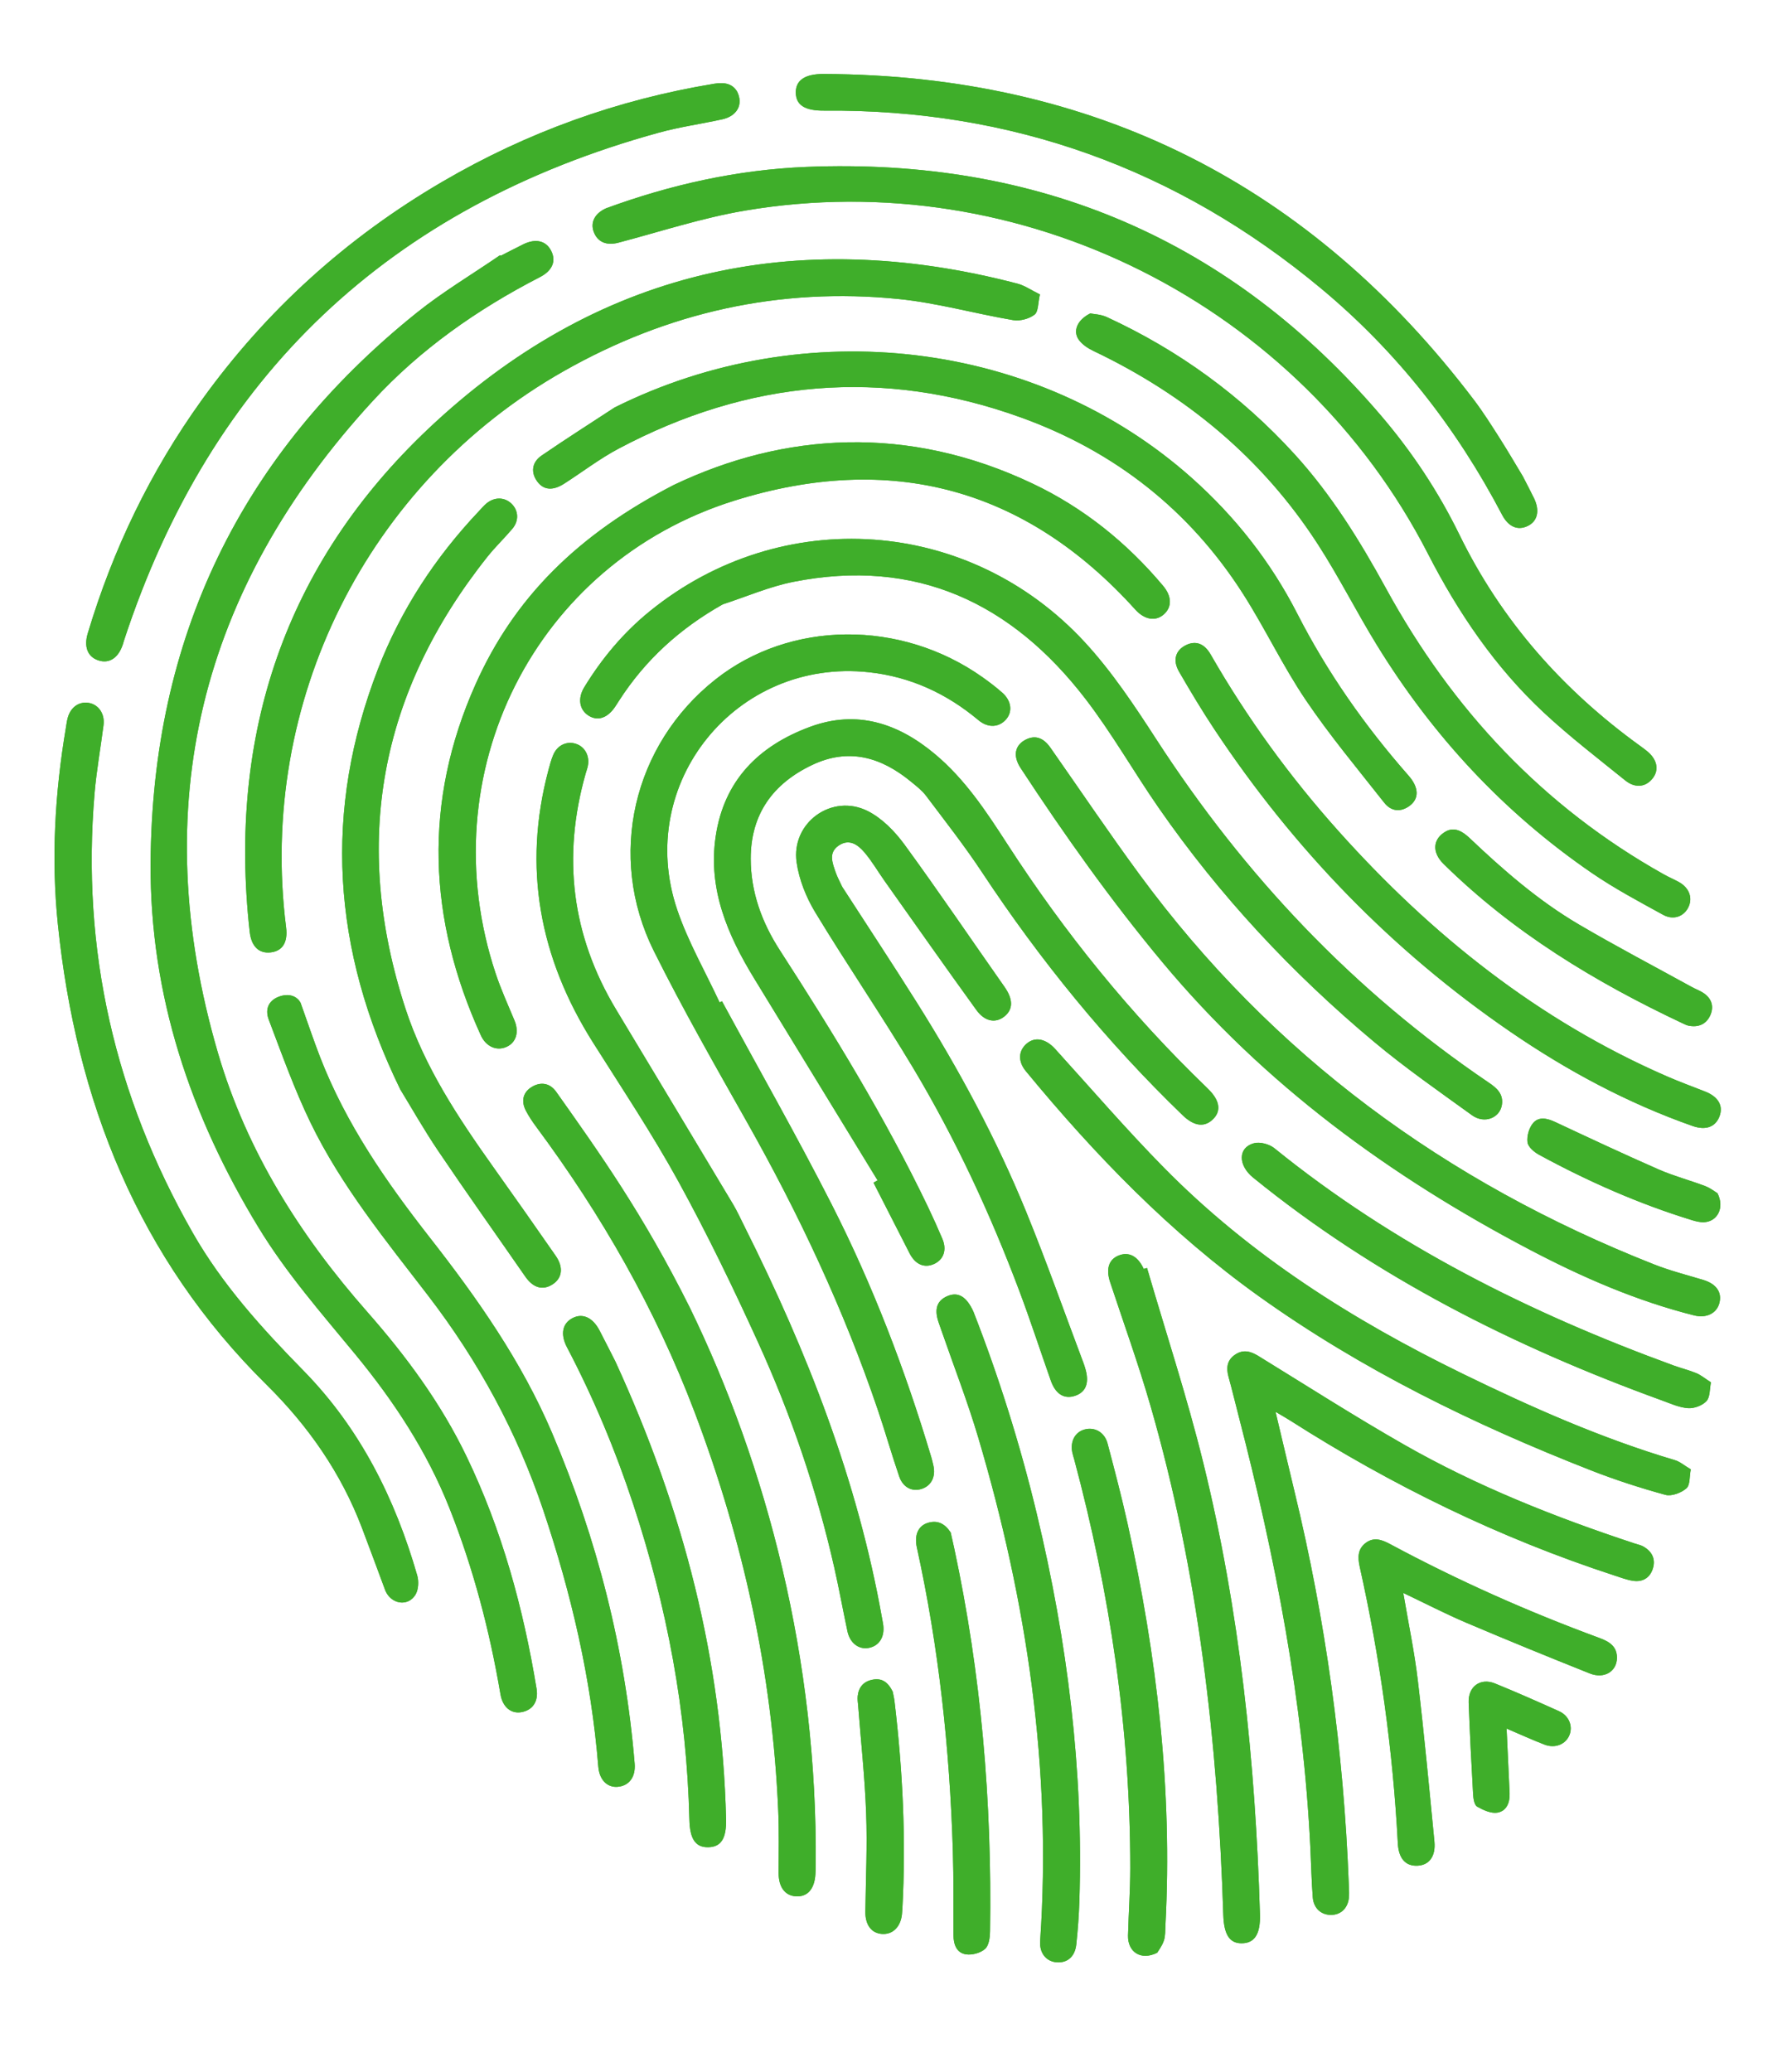
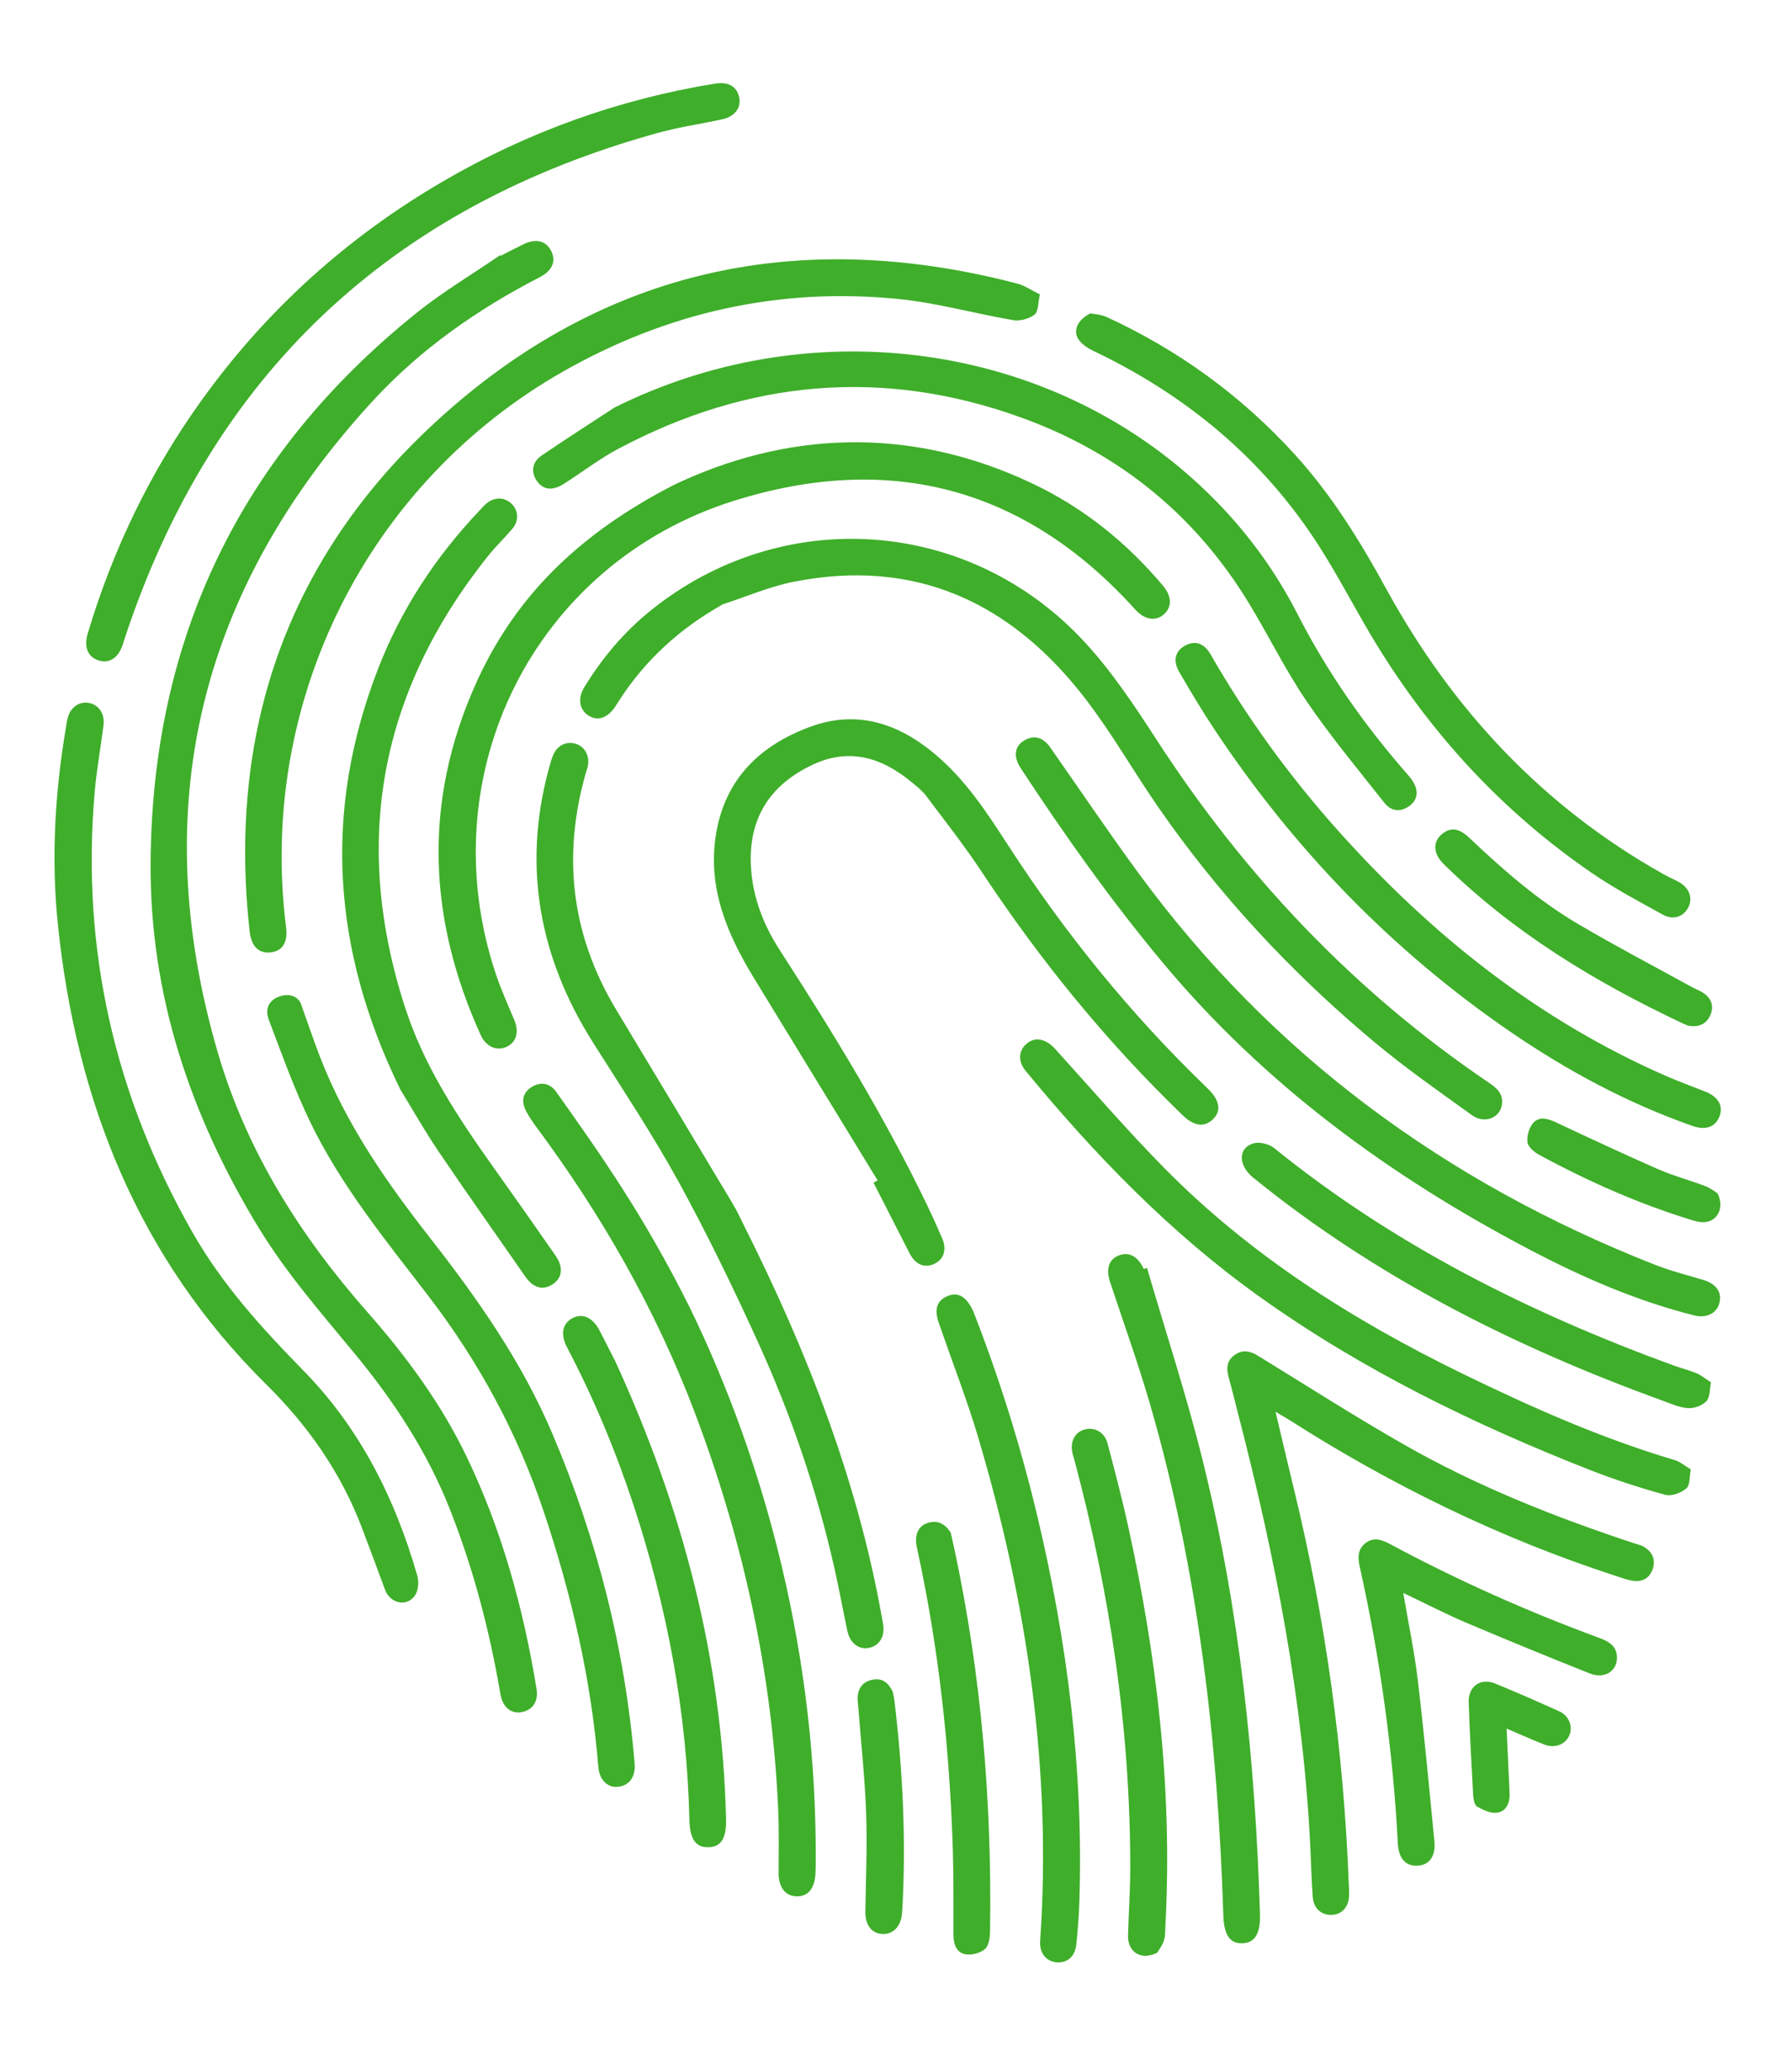
<svg xmlns="http://www.w3.org/2000/svg" version="1.1" id="Layer_1" x="0px" y="0px" width="86.5px" height="100px" viewBox="0 0 86.5 100" enable-background="new 0 0 86.5 100" xml:space="preserve">
  <g>
    <g>
-       <path fill="#3FAE2A" d="M24.169,12.345c-0.01-0.01-0.02-0.02-0.029-0.03c-1.354,0.929-2.774,1.771-4.049,2.798    c-8.475,6.812-12.758,15.694-12.82,26.554c-0.037,6.354,1.918,12.162,5.204,17.562c1.344,2.211,3.037,4.139,4.669,6.121    c1.864,2.264,3.464,4.688,4.554,7.436c1.152,2.906,1.938,5.904,2.461,8.98c0.106,0.621,0.512,0.951,1.015,0.861    c0.537-0.096,0.828-0.516,0.727-1.127c-0.639-3.889-1.67-7.666-3.387-11.227c-1.233-2.559-2.911-4.832-4.781-6.957    c-3.25-3.688-5.831-7.779-7.214-12.509c-3.473-11.88-0.873-22.379,7.476-31.458c2.294-2.494,5.052-4.425,8.069-5.977    c0.605-0.312,0.792-0.777,0.54-1.27c-0.25-0.489-0.747-0.605-1.349-0.31C24.889,11.972,24.53,12.162,24.169,12.345z     M29.258,10.052c-0.562,0.25-0.771,0.694-0.593,1.151c0.194,0.496,0.631,0.654,1.188,0.507c2.033-0.535,4.047-1.199,6.113-1.548    c13.33-2.253,26.786,4.534,32.958,16.554c1.468,2.858,3.252,5.493,5.612,7.688c1.243,1.156,2.595,2.193,3.917,3.261    c0.487,0.393,1.003,0.317,1.33-0.112c0.312-0.41,0.203-0.916-0.287-1.308C79.391,36.16,79.283,36.08,79.173,36    c-3.733-2.696-6.696-6.04-8.729-10.2c-1.004-2.055-2.266-3.964-3.75-5.706c-7.287-8.55-16.59-12.491-27.774-12.038    C35.575,8.191,32.337,8.922,29.258,10.052z M50.197,14.209c-0.418-0.204-0.732-0.428-1.082-0.52    c-10.753-2.812-20.38-0.623-28.455,7.019c-6.909,6.539-9.662,14.777-8.608,24.254c0.08,0.718,0.449,1.064,1.013,1    c0.575-0.066,0.836-0.488,0.745-1.206c-1.377-10.851,3.9-21.456,13.404-26.846c5.017-2.845,10.423-4.058,16.169-3.479    c1.854,0.187,3.675,0.704,5.521,1.018c0.33,0.056,0.772-0.061,1.034-0.265C50.127,15.037,50.102,14.615,50.197,14.209z     M34.89,29.164c1.136-0.368,2.249-0.855,3.413-1.086c5.907-1.169,10.533,1.016,14.098,5.658c1.28,1.666,2.324,3.512,3.523,5.241    c2.945,4.247,6.445,7.996,10.406,11.305c1.508,1.261,3.129,2.386,4.726,3.541c0.598,0.43,1.351,0.131,1.442-0.516    c0.074-0.52-0.255-0.805-0.645-1.066c-6.508-4.405-11.785-9.992-16.049-16.577c-1.046-1.615-2.129-3.245-3.426-4.654    c-5.582-6.064-14.646-6.679-21.011-1.514c-1.272,1.032-2.311,2.272-3.164,3.668c-0.33,0.539-0.239,1.092,0.207,1.372    c0.451,0.283,0.933,0.112,1.304-0.462c0.053-0.081,0.104-0.162,0.157-0.244C31.141,31.849,32.824,30.325,34.89,29.164z     M34.85,48.32c-0.038,0.02-0.076,0.038-0.114,0.057c-0.691-1.488-1.524-2.928-2.047-4.473c-2.07-6.105,2.85-12.157,9.255-11.462    c2.001,0.217,3.748,1.025,5.285,2.312c0.467,0.391,0.998,0.356,1.342-0.046c0.314-0.37,0.248-0.894-0.194-1.282    c-0.304-0.268-0.628-0.515-0.959-0.749c-3.946-2.789-9.277-2.74-12.882,0.113c-3.975,3.146-5.251,8.53-2.975,13.103    c1.395,2.802,2.952,5.524,4.491,8.25c2.515,4.455,4.682,9.064,6.326,13.912c0.359,1.061,0.664,2.141,1.028,3.199    c0.186,0.537,0.627,0.748,1.088,0.598s0.682-0.588,0.562-1.119c-0.029-0.131-0.06-0.264-0.098-0.393    c-1.258-4.211-2.825-8.309-4.817-12.225C38.457,54.809,36.619,51.582,34.85,48.32z M32.52,23.406    c-4.651,2.396-7.702,5.453-9.561,9.609c-2.537,5.671-2.308,11.336,0.251,16.949c0.248,0.543,0.755,0.767,1.23,0.561    c0.478-0.208,0.626-0.72,0.392-1.281c-0.312-0.749-0.649-1.49-0.905-2.258c-3.21-9.639,1.864-19.808,11.527-22.827    c7.507-2.347,14.025-0.638,19.349,5.26c0.438,0.485,0.971,0.581,1.367,0.237c0.407-0.354,0.4-0.875-0.029-1.386    c-1.752-2.085-3.834-3.763-6.295-4.931C43.811,20.473,37.832,20.87,32.52,23.406z M42.361,56.963    c-0.065,0.037-0.131,0.076-0.196,0.113c0.58,1.137,1.158,2.273,1.741,3.408c0.275,0.539,0.714,0.727,1.179,0.516    c0.468-0.211,0.631-0.682,0.401-1.221c-0.221-0.516-0.449-1.027-0.691-1.533c-2.067-4.314-4.564-8.382-7.157-12.396    c-0.864-1.339-1.402-2.806-1.4-4.418c0.002-2.14,1.068-3.615,2.969-4.517c1.779-0.844,3.345-0.365,4.78,0.818    c0.254,0.209,0.523,0.416,0.717,0.674c0.916,1.218,1.859,2.419,2.699,3.689c2.812,4.255,6.014,8.184,9.686,11.727    c0.57,0.551,1.092,0.6,1.51,0.141c0.355-0.391,0.258-0.885-0.281-1.41c-0.027-0.027-0.055-0.055-0.082-0.082    c-3.662-3.528-6.84-7.452-9.6-11.719c-1.019-1.576-2.047-3.143-3.508-4.363c-1.781-1.488-3.765-2.147-6.03-1.311    c-2.48,0.916-4.155,2.591-4.553,5.299c-0.373,2.538,0.578,4.743,1.862,6.845C38.392,50.469,40.376,53.717,42.361,56.963z     M29.669,19.664c-1.178,0.771-2.367,1.527-3.527,2.323c-0.482,0.33-0.524,0.829-0.201,1.261c0.302,0.403,0.743,0.444,1.285,0.098    c0.878-0.562,1.712-1.205,2.63-1.692c6.254-3.319,12.749-3.921,19.435-1.503c4.518,1.633,8.14,4.469,10.73,8.539    c1.057,1.66,1.904,3.457,3.004,5.086c1.164,1.723,2.505,3.327,3.793,4.964c0.348,0.44,0.815,0.455,1.23,0.144    c0.461-0.348,0.444-0.882-0.061-1.456c-2.103-2.39-3.915-4.972-5.368-7.812c-1.278-2.5-2.993-4.679-5.093-6.55    C50.055,16.412,38.876,15.076,29.669,19.664z M61.57,68.133c0.343,0.203,0.525,0.307,0.701,0.418    c4.913,3.135,10.111,5.674,15.656,7.482c0.295,0.096,0.588,0.209,0.891,0.256c0.487,0.076,0.84-0.154,0.975-0.623    c0.127-0.445-0.066-0.797-0.457-1.025c-0.131-0.076-0.289-0.105-0.436-0.154c-3.846-1.27-7.604-2.758-11.125-4.768    c-2.381-1.359-4.694-2.84-7.031-4.277c-0.381-0.234-0.74-0.33-1.129-0.064c-0.396,0.271-0.431,0.646-0.311,1.08    c0.175,0.631,0.327,1.27,0.492,1.906c1.771,6.838,3.115,13.748,3.455,20.822c0.037,0.791,0.056,1.584,0.115,2.373    c0.042,0.547,0.416,0.867,0.914,0.854c0.486-0.016,0.816-0.373,0.838-0.922c0.007-0.193-0.006-0.387-0.014-0.58    c-0.244-6.408-1.115-12.73-2.627-18.963C62.186,70.734,61.9,69.521,61.57,68.133z M18.601,76.762    c0.281,0.664,1.098,0.789,1.455,0.195c0.146-0.242,0.165-0.645,0.083-0.928c-1.069-3.711-2.757-7.092-5.488-9.879    c-2.006-2.045-3.918-4.148-5.353-6.664c-3.759-6.594-5.38-13.651-4.732-21.215c0.094-1.097,0.292-2.184,0.431-3.276    c0.071-0.554-0.247-1.004-0.73-1.075c-0.474-0.07-0.875,0.227-1.006,0.754c-0.038,0.149-0.056,0.304-0.082,0.457    c-0.529,3.141-0.713,6.304-0.386,9.473c0.879,8.526,3.877,16.104,10.077,22.227c2.004,1.979,3.589,4.246,4.597,6.893    C17.852,74.732,18.223,75.748,18.601,76.762z M35.962,59.242c-0.193-0.379-0.365-0.771-0.583-1.135    c-1.875-3.133-3.759-6.262-5.642-9.391c-2.153-3.58-2.604-7.379-1.469-11.382c0.037-0.13,0.086-0.258,0.111-0.39    c0.089-0.483-0.165-0.924-0.598-1.054c-0.44-0.133-0.883,0.081-1.078,0.545c-0.097,0.23-0.162,0.476-0.227,0.718    c-1.257,4.706-0.434,9.068,2.145,13.153c1.403,2.222,2.865,4.416,4.128,6.714c1.394,2.539,2.657,5.154,3.857,7.789    c1.587,3.488,2.822,7.109,3.668,10.854c0.23,1.018,0.416,2.045,0.633,3.064c0.121,0.566,0.543,0.887,1.021,0.801    c0.499-0.09,0.776-0.512,0.708-1.086c-0.014-0.115-0.039-0.229-0.059-0.344C41.4,71.453,38.969,65.246,35.962,59.242z     M49.514,35.694c-0.529,0.269-0.633,0.785-0.248,1.373c2.119,3.232,4.354,6.381,6.83,9.354    c4.928,5.915,11.006,10.356,17.777,13.905c2.522,1.322,5.128,2.457,7.902,3.154c0.594,0.15,1.086-0.104,1.215-0.582    c0.146-0.533-0.147-0.943-0.785-1.133c-0.795-0.238-1.605-0.445-2.377-0.75c-10.03-3.957-18.42-10.093-24.832-18.822    c-1.475-2.008-2.867-4.075-4.297-6.116C50.361,35.597,49.965,35.466,49.514,35.694z M40.651,42.794    c-0.103-0.226-0.236-0.464-0.322-0.719c-0.148-0.439-0.346-0.92,0.147-1.264c0.518-0.359,0.94-0.043,1.26,0.334    c0.36,0.424,0.642,0.914,0.965,1.37c1.473,2.079,2.938,4.164,4.431,6.229c0.408,0.563,0.925,0.644,1.342,0.317    c0.445-0.35,0.43-0.842,0.013-1.436c-1.61-2.289-3.179-4.609-4.829-6.869c-0.464-0.634-1.076-1.262-1.763-1.61    c-1.73-0.879-3.718,0.555-3.441,2.475c0.12,0.833,0.462,1.688,0.902,2.412c1.532,2.528,3.204,4.97,4.722,7.505    c2.049,3.426,3.727,7.039,5.131,10.775c0.536,1.428,1.008,2.879,1.516,4.318c0.229,0.65,0.65,0.906,1.172,0.729    c0.505-0.172,0.682-0.592,0.514-1.23c-0.029-0.111-0.064-0.223-0.104-0.332c-0.919-2.439-1.786-4.9-2.771-7.314    c-1.437-3.516-3.237-6.852-5.257-10.067C43.096,46.537,41.871,44.682,40.651,42.794z M35.581,4.42    c-0.229-0.386-0.617-0.459-1.107-0.378c-4.665,0.767-9.031,2.34-13.116,4.726c-4.622,2.7-8.503,6.204-11.625,10.546    c-2.471,3.437-4.282,7.2-5.497,11.252c-0.196,0.652-0.003,1.129,0.501,1.3c0.533,0.181,0.98-0.11,1.196-0.78    c0.018-0.055,0.031-0.111,0.049-0.166C10.182,18.103,18.83,9.969,31.805,6.401c1.002-0.275,2.041-0.42,3.058-0.643    C35.575,5.602,35.893,5.043,35.581,4.42z M73.51,22.992c-0.363-0.602-0.732-1.237-1.127-1.855    c-0.395-0.619-0.787-1.242-1.229-1.826C63.27,8.913,52.822,3.621,39.751,3.57c-0.908-0.003-1.351,0.314-1.338,0.91    c0.012,0.602,0.455,0.867,1.371,0.859c9.044-0.078,17.04,2.805,23.981,8.58c3.654,3.038,6.535,6.716,8.74,10.924    c0.303,0.576,0.744,0.769,1.22,0.549c0.487-0.224,0.615-0.736,0.325-1.338C73.883,23.707,73.7,23.365,73.51,22.992z     M19.321,52.574c0.521,0.85,1.14,1.945,1.842,2.984c1.373,2.033,2.795,4.033,4.193,6.049c0.381,0.549,0.848,0.686,1.328,0.369    c0.458-0.303,0.524-0.818,0.138-1.373c-0.992-1.428-1.992-2.85-3-4.266c-1.707-2.4-3.334-4.848-4.255-7.678    c-2.597-7.977-1.251-15.244,3.969-21.8c0.372-0.467,0.809-0.883,1.195-1.339c0.327-0.388,0.298-0.879-0.034-1.205    c-0.334-0.328-0.822-0.342-1.209-0.023c-0.133,0.109-0.245,0.246-0.365,0.372c-2.111,2.229-3.768,4.758-4.876,7.62    C15.607,39.105,16.007,45.791,19.321,52.574z M33.291,63.092c-2.252-4.508-4.354-7.449-6.443-10.4    c-0.299-0.422-0.741-0.498-1.171-0.24c-0.421,0.25-0.54,0.674-0.291,1.152c0.142,0.273,0.316,0.531,0.5,0.779    c3.151,4.246,5.752,8.785,7.635,13.744c2.359,6.213,3.759,12.613,4.045,19.252c0.043,1.002,0.021,2.01,0.019,3.014    c-0.001,0.668,0.299,1.088,0.826,1.123c0.562,0.037,0.906-0.348,0.949-1.064c0.008-0.135,0.014-0.271,0.015-0.406    C39.468,80.086,37.01,70.732,33.291,63.092z M14.509,48.396c-0.141-0.271-0.479-0.469-0.964-0.324    c-0.526,0.157-0.785,0.573-0.57,1.14c0.637,1.677,1.241,3.375,2.023,4.984c1.479,3.041,3.613,5.658,5.662,8.322    c2.424,3.154,4.3,6.598,5.566,10.369c1.352,4.025,2.312,8.133,2.655,12.375c0.051,0.635,0.436,1.012,0.933,0.969    c0.546-0.045,0.875-0.465,0.821-1.119c-0.459-5.533-1.812-10.848-3.983-15.951c-1.472-3.461-3.613-6.508-5.918-9.453    c-2.102-2.686-4.037-5.479-5.281-8.688C15.138,50.209,14.863,49.385,14.509,48.396z M52.625,15.126    c-0.639,0.322-0.841,0.854-0.558,1.262c0.164,0.236,0.446,0.421,0.712,0.548c4.463,2.127,8.145,5.169,10.836,9.333    c1.016,1.572,1.859,3.255,2.84,4.85c2.695,4.386,6.127,8.093,10.377,11.008c1.096,0.751,2.278,1.381,3.445,2.021    c0.51,0.279,1.015,0.078,1.229-0.381c0.211-0.451,0.021-0.937-0.48-1.207c-0.238-0.129-0.487-0.236-0.723-0.368    c-5.828-3.266-10.204-7.956-13.39-13.775c-1.268-2.315-2.64-4.539-4.423-6.495c-2.572-2.822-5.599-5.022-9.062-6.618    C53.136,15.168,52.787,15.16,52.625,15.126z M81.614,70.91c-0.312-0.184-0.521-0.371-0.765-0.443    c-3.552-1.055-6.923-2.549-10.246-4.17c-5.314-2.59-10.262-5.719-14.43-9.955c-1.812-1.842-3.502-3.805-5.24-5.719    c-0.443-0.488-0.961-0.604-1.365-0.266c-0.412,0.343-0.441,0.862-0.052,1.334c3.341,4.053,6.976,7.809,11.261,10.873    c4.951,3.539,10.381,6.188,16.031,8.4c1.168,0.457,2.368,0.844,3.578,1.176c0.298,0.082,0.765-0.094,1.016-0.312    C81.588,71.668,81.547,71.248,81.614,70.91z M57.233,31.141c-0.493,0.25-0.638,0.724-0.317,1.278    c0.542,0.936,1.099,1.866,1.696,2.768c3.833,5.781,8.572,10.687,14.3,14.611c2.736,1.875,5.646,3.436,8.787,4.542    c0.648,0.227,1.114,0.043,1.305-0.473c0.188-0.512-0.07-0.945-0.703-1.191c-0.613-0.24-1.23-0.467-1.833-0.729    c-6.21-2.703-11.367-6.823-15.854-11.833c-2.354-2.628-4.418-5.468-6.175-8.528C58.131,31.049,57.709,30.901,57.233,31.141z     M55.367,61.191c-0.055,0.016-0.107,0.031-0.16,0.047c-0.284-0.621-0.724-0.85-1.225-0.641c-0.469,0.197-0.603,0.654-0.396,1.279    c0.654,1.979,1.364,3.943,1.942,5.945c2.32,8.027,3.255,16.262,3.521,24.588c0.03,0.943,0.296,1.373,0.879,1.373    c0.627,0.002,0.919-0.439,0.89-1.398c-0.221-7.354-0.976-14.645-2.738-21.797C57.302,67.424,56.279,64.322,55.367,61.191z     M46.984,63.293c-0.34-0.738-0.74-0.949-1.232-0.752c-0.514,0.209-0.662,0.611-0.456,1.244c0.048,0.146,0.103,0.291,0.153,0.438    c0.594,1.715,1.254,3.41,1.77,5.148c2.354,7.932,3.559,16.01,2.989,24.303c-0.04,0.578,0.29,0.984,0.789,1.025    c0.519,0.043,0.893-0.27,0.956-0.863c0.074-0.691,0.125-1.385,0.148-2.08c0.203-6.316-0.576-12.523-2.045-18.658    C49.246,69.713,48.199,66.4,46.984,63.293z M67.736,76.875c1.094,0.52,2.054,1.018,3.046,1.439c1.975,0.84,3.961,1.65,5.954,2.445    c0.695,0.277,1.299-0.09,1.314-0.736c0.012-0.564-0.366-0.797-0.835-0.971c-3.47-1.277-6.842-2.777-10.101-4.527    c-0.395-0.213-0.787-0.367-1.189-0.066c-0.396,0.297-0.391,0.705-0.291,1.154c0.981,4.4,1.602,8.852,1.84,13.355    c0.039,0.727,0.379,1.098,0.947,1.07c0.561-0.025,0.887-0.449,0.818-1.162c-0.252-2.594-0.494-5.188-0.801-7.775    C68.277,79.729,67.99,78.371,67.736,76.875z M29.707,65.711c-0.17-0.334-0.464-0.922-0.769-1.504    c-0.329-0.629-0.82-0.848-1.305-0.594c-0.486,0.254-0.596,0.773-0.265,1.406c1.278,2.434,2.335,4.961,3.196,7.57    c1.631,4.945,2.589,10.01,2.712,15.223c0.021,0.93,0.292,1.346,0.91,1.334c0.615-0.01,0.885-0.416,0.861-1.365    C34.857,80.141,33.005,72.895,29.707,65.711z M55.857,94.24c0.061-0.104,0.236-0.328,0.322-0.584    c0.078-0.23,0.064-0.496,0.077-0.746c0.345-6.547-0.411-12.992-1.826-19.373c-0.288-1.299-0.628-2.588-0.968-3.875    c-0.143-0.541-0.621-0.809-1.107-0.676c-0.46,0.125-0.701,0.566-0.597,1.098c0.022,0.113,0.062,0.225,0.092,0.336    c1.733,6.465,2.711,13.035,2.708,19.738c-0.001,1.08-0.079,2.16-0.108,3.242C54.428,94.184,55.051,94.639,55.857,94.24z     M82.588,66.711c-0.294-0.188-0.486-0.352-0.709-0.443c-0.356-0.148-0.735-0.238-1.099-0.371    c-6.944-2.535-13.487-5.805-19.267-10.484c-0.244-0.197-0.696-0.32-0.987-0.24c-0.772,0.209-0.776,1.061-0.033,1.662    c5.908,4.797,12.599,8.16,19.713,10.744c0.417,0.15,0.841,0.348,1.272,0.379c0.296,0.023,0.695-0.125,0.893-0.34    C82.551,67.424,82.521,67.035,82.588,66.711z M45.89,73.959c-0.28-0.43-0.636-0.611-1.108-0.465    c-0.462,0.143-0.657,0.588-0.524,1.189c1.062,4.826,1.585,9.717,1.737,14.65c0.041,1.352,0.021,2.705,0.029,4.057    c0.003,0.445,0.148,0.859,0.611,0.926c0.297,0.043,0.704-0.07,0.92-0.268c0.186-0.172,0.23-0.559,0.234-0.854    c0.097-6.221-0.423-12.387-1.729-18.477C46.003,74.455,45.941,74.191,45.89,73.959z M69.832,40.103    c-0.688,0.359-0.719,1.03-0.154,1.586c3.359,3.31,7.324,5.711,11.561,7.705c0.087,0.041,0.176,0.087,0.27,0.105    c0.475,0.093,0.857-0.068,1.051-0.51c0.184-0.42,0.061-0.801-0.326-1.062c-0.174-0.118-0.379-0.189-0.565-0.292    c-1.827-1.005-3.675-1.974-5.472-3.03c-1.938-1.141-3.631-2.615-5.258-4.16C70.585,40.111,70.227,39.918,69.832,40.103z     M43.09,81.637c-0.232-0.469-0.531-0.664-0.977-0.574c-0.436,0.086-0.667,0.365-0.712,0.795c-0.016,0.152,0.012,0.309,0.023,0.461    c0.133,1.73,0.322,3.459,0.385,5.191c0.058,1.578-0.016,3.162-0.038,4.744c-0.009,0.631,0.287,1.041,0.8,1.078    s0.894-0.33,0.964-0.932c0.011-0.096,0.018-0.193,0.023-0.289c0.181-3.342,0.015-6.672-0.378-9.992    C43.158,81.93,43.11,81.742,43.09,81.637z M82.904,57.586c-0.12-0.072-0.345-0.252-0.601-0.348    c-0.74-0.281-1.514-0.482-2.237-0.799c-1.68-0.736-3.341-1.516-5.002-2.293c-0.384-0.18-0.788-0.271-1.064,0.057    c-0.193,0.23-0.306,0.625-0.268,0.922c0.027,0.223,0.318,0.473,0.551,0.6c2.365,1.287,4.818,2.371,7.396,3.162    c0.182,0.055,0.378,0.104,0.565,0.098C82.885,58.961,83.263,58.303,82.904,57.586z M72.723,83.42    c0.695,0.297,1.256,0.553,1.828,0.773c0.516,0.201,1.031-0.014,1.209-0.467c0.17-0.434-0.033-0.934-0.51-1.146    c-1.021-0.459-2.047-0.914-3.086-1.336c-0.703-0.287-1.299,0.146-1.271,0.912c0.055,1.486,0.131,2.971,0.215,4.455    c0.012,0.201,0.061,0.5,0.194,0.576c0.292,0.166,0.668,0.34,0.974,0.291c0.441-0.072,0.613-0.484,0.593-0.939    C72.821,85.539,72.774,84.539,72.723,83.42z" />
      <path fill="#3FAE2A" d="M24.169,12.345c0.361-0.184,0.72-0.373,1.084-0.552c0.603-0.296,1.099-0.18,1.349,0.31    c0.252,0.492,0.065,0.958-0.54,1.27c-3.017,1.552-5.775,3.482-8.069,5.977c-8.349,9.079-10.949,19.578-7.476,31.458    c1.383,4.73,3.965,8.822,7.214,12.509c1.871,2.125,3.548,4.398,4.781,6.957c1.717,3.561,2.748,7.338,3.387,11.227    c0.101,0.611-0.19,1.031-0.727,1.127c-0.503,0.09-0.909-0.24-1.015-0.861c-0.523-3.076-1.309-6.074-2.461-8.98    c-1.089-2.748-2.689-5.172-4.554-7.436c-1.632-1.982-3.326-3.91-4.669-6.121c-3.285-5.4-5.24-11.208-5.204-17.562    c0.062-10.859,4.346-19.741,12.82-26.554c1.275-1.026,2.696-1.869,4.049-2.798C24.15,12.326,24.16,12.335,24.169,12.345z" />
-       <path fill="#3FAE2A" d="M29.258,10.052c3.079-1.13,6.317-1.861,9.661-1.996c11.185-0.453,20.487,3.488,27.774,12.038    c1.484,1.742,2.746,3.651,3.75,5.706c2.033,4.16,4.996,7.504,8.729,10.2c0.11,0.079,0.218,0.159,0.323,0.244    c0.49,0.392,0.6,0.897,0.287,1.308c-0.327,0.43-0.843,0.505-1.33,0.112c-1.322-1.067-2.674-2.104-3.917-3.261    c-2.36-2.194-4.145-4.829-5.612-7.688C62.752,14.697,49.296,7.91,35.966,10.163c-2.066,0.349-4.08,1.013-6.113,1.548    c-0.557,0.147-0.994-0.011-1.188-0.507C28.487,10.747,28.697,10.302,29.258,10.052z" />
      <path fill="#3FAE2A" d="M50.197,14.209c-0.096,0.405-0.07,0.827-0.259,0.975c-0.262,0.204-0.704,0.32-1.034,0.265    c-1.846-0.313-3.666-0.831-5.521-1.018c-5.747-0.578-11.152,0.635-16.169,3.479C17.71,23.3,12.433,33.906,13.81,44.756    c0.091,0.718-0.169,1.14-0.745,1.206c-0.563,0.064-0.933-0.282-1.013-1c-1.054-9.477,1.699-17.715,8.608-24.254    c8.075-7.642,17.701-9.83,28.455-7.019C49.465,13.782,49.779,14.005,50.197,14.209z" />
      <path fill="#3FAE2A" d="M34.89,29.164c-2.065,1.161-3.749,2.686-5.018,4.666c-0.052,0.082-0.104,0.163-0.157,0.244    c-0.371,0.574-0.854,0.745-1.304,0.462c-0.446-0.28-0.537-0.833-0.207-1.372c0.854-1.396,1.892-2.636,3.164-3.668    c6.366-5.165,15.429-4.551,21.011,1.514c1.297,1.409,2.38,3.039,3.426,4.654c4.264,6.585,9.541,12.172,16.049,16.577    c0.39,0.262,0.719,0.547,0.645,1.066c-0.092,0.646-0.845,0.945-1.442,0.516c-1.597-1.154-3.218-2.279-4.726-3.541    c-3.961-3.309-7.461-7.058-10.406-11.305c-1.199-1.729-2.243-3.575-3.523-5.241c-3.565-4.643-8.191-6.827-14.098-5.658    C37.139,28.308,36.026,28.795,34.89,29.164z" />
-       <path fill="#3FAE2A" d="M34.85,48.32c1.769,3.262,3.606,6.489,5.29,9.795c1.993,3.916,3.56,8.014,4.817,12.225    c0.038,0.129,0.068,0.262,0.098,0.393c0.119,0.531-0.102,0.969-0.562,1.119s-0.902-0.061-1.088-0.598    c-0.364-1.059-0.668-2.139-1.028-3.199c-1.644-4.848-3.811-9.457-6.326-13.912c-1.539-2.727-3.096-5.449-4.491-8.25    c-2.277-4.572-1-9.957,2.975-13.103c3.605-2.854,8.937-2.902,12.882-0.113c0.331,0.234,0.655,0.481,0.959,0.749    c0.442,0.389,0.509,0.912,0.194,1.282c-0.344,0.402-0.875,0.437-1.342,0.046c-1.537-1.286-3.283-2.095-5.285-2.312    c-6.405-0.695-11.325,5.356-9.255,11.462c0.523,1.545,1.356,2.984,2.047,4.473C34.774,48.358,34.812,48.339,34.85,48.32z" />
      <path fill="#3FAE2A" d="M32.52,23.406c5.312-2.536,11.291-2.933,17.326-0.066c2.461,1.168,4.543,2.846,6.295,4.931    c0.43,0.511,0.437,1.032,0.029,1.386c-0.396,0.344-0.93,0.248-1.367-0.237c-5.323-5.897-11.842-7.606-19.349-5.26    c-9.663,3.02-14.737,13.188-11.527,22.827c0.256,0.768,0.593,1.509,0.905,2.258c0.234,0.562,0.085,1.073-0.392,1.281    c-0.475,0.206-0.982-0.018-1.23-0.561c-2.559-5.613-2.788-11.278-0.251-16.949C24.818,28.859,27.868,25.801,32.52,23.406z" />
      <path fill="#3FAE2A" d="M42.361,56.963c-1.985-3.246-3.97-6.494-5.955-9.74c-1.285-2.102-2.235-4.307-1.862-6.845    c0.397-2.708,2.073-4.383,4.553-5.299c2.265-0.837,4.249-0.178,6.03,1.311c1.461,1.221,2.489,2.787,3.508,4.363    c2.76,4.268,5.938,8.191,9.6,11.719c0.027,0.027,0.055,0.055,0.082,0.082c0.539,0.525,0.637,1.02,0.281,1.41    c-0.418,0.459-0.939,0.41-1.51-0.141c-3.672-3.543-6.873-7.472-9.686-11.727c-0.84-1.271-1.783-2.472-2.699-3.689    c-0.193-0.258-0.463-0.465-0.717-0.674c-1.435-1.184-3.001-1.662-4.78-0.818c-1.901,0.901-2.966,2.377-2.969,4.517    c-0.001,1.612,0.536,3.079,1.4,4.418c2.592,4.014,5.089,8.082,7.157,12.396c0.242,0.506,0.471,1.018,0.691,1.533    c0.229,0.539,0.066,1.01-0.401,1.221c-0.465,0.211-0.903,0.023-1.179-0.516c-0.583-1.135-1.161-2.271-1.741-3.408    C42.23,57.039,42.296,57,42.361,56.963z" />
      <path fill="#3FAE2A" d="M29.669,19.664c9.207-4.588,20.385-3.252,27.858,3.401c2.1,1.871,3.814,4.05,5.093,6.55    c1.453,2.84,3.266,5.422,5.368,7.812c0.505,0.574,0.521,1.108,0.061,1.456c-0.415,0.312-0.883,0.297-1.23-0.144    c-1.288-1.637-2.629-3.241-3.793-4.964c-1.1-1.629-1.947-3.426-3.004-5.086c-2.591-4.07-6.213-6.906-10.73-8.539    c-6.686-2.418-13.181-1.816-19.435,1.503c-0.917,0.487-1.751,1.13-2.63,1.692c-0.542,0.347-0.983,0.306-1.285-0.098    c-0.323-0.432-0.281-0.931,0.201-1.261C27.303,21.191,28.492,20.435,29.669,19.664z" />
      <path fill="#3FAE2A" d="M61.57,68.133c0.33,1.389,0.615,2.602,0.908,3.814c1.512,6.232,2.383,12.555,2.627,18.963    c0.008,0.193,0.021,0.387,0.014,0.58c-0.021,0.549-0.352,0.906-0.838,0.922c-0.498,0.014-0.872-0.307-0.914-0.854    c-0.06-0.789-0.078-1.582-0.115-2.373c-0.34-7.074-1.685-13.984-3.455-20.822c-0.165-0.637-0.317-1.275-0.492-1.906    c-0.12-0.434-0.086-0.809,0.311-1.08c0.389-0.266,0.748-0.17,1.129,0.064c2.337,1.438,4.65,2.918,7.031,4.277    c3.521,2.01,7.279,3.498,11.125,4.768c0.146,0.049,0.305,0.078,0.436,0.154c0.391,0.229,0.584,0.58,0.457,1.025    c-0.135,0.469-0.487,0.699-0.975,0.623c-0.303-0.047-0.596-0.16-0.891-0.256c-5.545-1.809-10.743-4.348-15.656-7.482    C62.096,68.439,61.913,68.336,61.57,68.133z" />
      <path fill="#3FAE2A" d="M18.601,76.762c-0.377-1.014-0.749-2.029-1.134-3.039c-1.008-2.646-2.593-4.914-4.597-6.893    c-6.2-6.123-9.198-13.701-10.077-22.227c-0.327-3.169-0.143-6.332,0.386-9.473c0.026-0.153,0.044-0.308,0.082-0.457    c0.132-0.527,0.532-0.824,1.006-0.754c0.483,0.071,0.801,0.521,0.73,1.075c-0.139,1.093-0.337,2.18-0.431,3.276    c-0.647,7.564,0.974,14.622,4.732,21.215c1.434,2.516,3.347,4.619,5.353,6.664c2.731,2.787,4.419,6.168,5.488,9.879    c0.082,0.283,0.062,0.686-0.083,0.928C19.698,77.551,18.882,77.426,18.601,76.762z" />
      <path fill="#3FAE2A" d="M35.962,59.242c3.007,6.004,5.438,12.211,6.615,18.857c0.02,0.115,0.045,0.229,0.059,0.344    c0.068,0.574-0.209,0.996-0.708,1.086c-0.478,0.086-0.9-0.234-1.021-0.801c-0.217-1.02-0.403-2.047-0.633-3.064    c-0.846-3.744-2.081-7.365-3.668-10.854c-1.2-2.635-2.463-5.25-3.857-7.789c-1.264-2.299-2.725-4.492-4.128-6.714    c-2.579-4.085-3.401-8.447-2.145-13.153c0.065-0.242,0.13-0.487,0.227-0.718c0.195-0.464,0.638-0.678,1.078-0.545    c0.434,0.13,0.688,0.57,0.598,1.054c-0.024,0.132-0.074,0.26-0.111,0.39c-1.135,4.003-0.685,7.802,1.469,11.382    c1.883,3.129,3.766,6.258,5.642,9.391C35.597,58.471,35.769,58.863,35.962,59.242z" />
      <path fill="#3FAE2A" d="M49.514,35.694c0.451-0.228,0.848-0.097,1.186,0.384c1.43,2.041,2.822,4.108,4.297,6.116    c6.412,8.729,14.802,14.865,24.832,18.822c0.771,0.305,1.582,0.512,2.377,0.75c0.638,0.189,0.931,0.6,0.785,1.133    c-0.129,0.479-0.621,0.732-1.215,0.582c-2.774-0.697-5.38-1.832-7.902-3.154c-6.771-3.549-12.85-7.99-17.777-13.905    c-2.477-2.974-4.711-6.122-6.83-9.354C48.881,36.479,48.984,35.962,49.514,35.694z" />
-       <path fill="#3FAE2A" d="M40.651,42.794c1.219,1.888,2.445,3.742,3.626,5.623c2.02,3.215,3.82,6.551,5.257,10.067    c0.985,2.414,1.853,4.875,2.771,7.314c0.04,0.109,0.075,0.221,0.104,0.332c0.168,0.639-0.009,1.059-0.514,1.23    c-0.521,0.178-0.943-0.078-1.172-0.729c-0.508-1.439-0.979-2.891-1.516-4.318c-1.404-3.736-3.082-7.35-5.131-10.775    c-1.518-2.536-3.19-4.977-4.722-7.505c-0.439-0.725-0.782-1.579-0.902-2.412c-0.277-1.92,1.711-3.354,3.441-2.475    c0.687,0.349,1.299,0.977,1.763,1.61c1.65,2.26,3.219,4.58,4.829,6.869c0.417,0.594,0.433,1.086-0.013,1.436    c-0.417,0.326-0.934,0.246-1.342-0.317c-1.493-2.064-2.958-4.149-4.431-6.229c-0.323-0.456-0.605-0.946-0.965-1.37    c-0.32-0.377-0.742-0.693-1.26-0.334c-0.493,0.344-0.296,0.824-0.147,1.264C40.416,42.331,40.549,42.569,40.651,42.794z" />
      <path fill="#3FAE2A" d="M35.581,4.42c0.312,0.623-0.006,1.182-0.718,1.338c-1.018,0.223-2.056,0.367-3.058,0.643    C18.83,9.969,10.182,18.103,5.983,30.919c-0.018,0.055-0.031,0.111-0.049,0.166c-0.215,0.67-0.663,0.961-1.196,0.78    c-0.505-0.171-0.697-0.647-0.501-1.3c1.214-4.052,3.025-7.815,5.497-11.252c3.122-4.342,7.003-7.846,11.625-10.546    c4.084-2.386,8.451-3.959,13.116-4.726C34.964,3.961,35.352,4.035,35.581,4.42z" />
-       <path fill="#3FAE2A" d="M73.51,22.992c0.19,0.373,0.373,0.715,0.541,1.062c0.29,0.602,0.162,1.114-0.325,1.338    c-0.476,0.22-0.917,0.027-1.22-0.549c-2.205-4.208-5.086-7.886-8.74-10.924c-6.941-5.775-14.938-8.658-23.981-8.58    c-0.917,0.008-1.359-0.258-1.371-0.859c-0.012-0.596,0.431-0.913,1.338-0.91C52.822,3.621,63.27,8.913,71.154,19.31    c0.441,0.584,0.834,1.207,1.229,1.826C72.777,21.754,73.146,22.39,73.51,22.992z" />
      <path fill="#3FAE2A" d="M19.321,52.574c-3.314-6.784-3.714-13.469-1.075-20.29c1.108-2.862,2.765-5.391,4.876-7.62    c0.12-0.126,0.231-0.263,0.365-0.372c0.388-0.318,0.875-0.305,1.209,0.023c0.333,0.326,0.361,0.817,0.034,1.205    c-0.386,0.456-0.823,0.872-1.195,1.339c-5.22,6.556-6.565,13.823-3.969,21.8c0.921,2.831,2.548,5.278,4.255,7.678    c1.008,1.416,2.008,2.838,3,4.266c0.386,0.555,0.319,1.07-0.138,1.373c-0.48,0.316-0.947,0.18-1.328-0.369    c-1.397-2.016-2.82-4.016-4.193-6.049C20.461,54.52,19.843,53.424,19.321,52.574z" />
      <path fill="#3FAE2A" d="M33.291,63.092c3.719,7.641,6.177,16.994,6.083,26.953c-0.001,0.135-0.007,0.271-0.015,0.406    c-0.043,0.717-0.386,1.102-0.949,1.064c-0.526-0.035-0.827-0.455-0.826-1.123c0.001-1.004,0.024-2.012-0.019-3.014    c-0.287-6.639-1.687-13.039-4.045-19.252c-1.883-4.959-4.484-9.498-7.635-13.744c-0.184-0.248-0.357-0.506-0.5-0.779    c-0.249-0.479-0.13-0.902,0.291-1.152c0.43-0.258,0.873-0.182,1.171,0.24C28.938,55.643,31.039,58.584,33.291,63.092z" />
      <path fill="#3FAE2A" d="M14.509,48.396c0.354,0.989,0.629,1.813,0.943,2.624c1.244,3.209,3.179,6.002,5.281,8.688    c2.305,2.945,4.446,5.992,5.918,9.453c2.171,5.104,3.524,10.418,3.983,15.951c0.054,0.654-0.275,1.074-0.821,1.119    c-0.497,0.043-0.882-0.334-0.933-0.969c-0.343-4.242-1.303-8.35-2.655-12.375c-1.267-3.771-3.142-7.215-5.566-10.369    c-2.048-2.664-4.183-5.281-5.662-8.322c-0.782-1.609-1.386-3.307-2.023-4.984c-0.215-0.566,0.044-0.982,0.57-1.14    C14.029,47.927,14.368,48.125,14.509,48.396z" />
      <path fill="#3FAE2A" d="M52.625,15.126c0.162,0.033,0.511,0.042,0.803,0.177c3.464,1.596,6.49,3.796,9.062,6.618    c1.783,1.956,3.155,4.18,4.423,6.495c3.186,5.819,7.562,10.51,13.39,13.775c0.235,0.132,0.484,0.239,0.723,0.368    c0.501,0.271,0.691,0.756,0.48,1.207c-0.214,0.459-0.719,0.66-1.229,0.381c-1.167-0.641-2.35-1.271-3.445-2.021    c-4.25-2.915-7.682-6.622-10.377-11.008c-0.98-1.595-1.824-3.277-2.84-4.85c-2.691-4.164-6.373-7.206-10.836-9.333    c-0.266-0.127-0.548-0.312-0.712-0.548C51.784,15.981,51.986,15.449,52.625,15.126z" />
      <path fill="#3FAE2A" d="M81.614,70.91c-0.067,0.338-0.026,0.758-0.212,0.918c-0.251,0.219-0.718,0.395-1.016,0.312    c-1.21-0.332-2.41-0.719-3.578-1.176c-5.65-2.213-11.08-4.861-16.031-8.4c-4.285-3.064-7.92-6.82-11.261-10.873    c-0.39-0.473-0.36-0.992,0.052-1.334c0.404-0.338,0.922-0.223,1.365,0.266c1.738,1.915,3.428,3.877,5.24,5.719    c4.168,4.236,9.115,7.365,14.43,9.955c3.323,1.621,6.694,3.115,10.246,4.17C81.094,70.539,81.303,70.727,81.614,70.91z" />
      <path fill="#3FAE2A" d="M57.233,31.141c0.476-0.24,0.897-0.092,1.205,0.444c1.757,3.061,3.821,5.9,6.175,8.528    c4.487,5.011,9.645,9.131,15.854,11.833c0.603,0.262,1.22,0.488,1.833,0.729c0.633,0.246,0.892,0.68,0.703,1.191    c-0.19,0.516-0.656,0.699-1.305,0.473c-3.141-1.105-6.051-2.666-8.787-4.542c-5.728-3.925-10.467-8.83-14.3-14.611    c-0.598-0.901-1.154-1.832-1.696-2.768C56.596,31.865,56.74,31.391,57.233,31.141z" />
      <path fill="#3FAE2A" d="M55.367,61.191c0.912,3.131,1.935,6.232,2.713,9.396c1.763,7.152,2.518,14.443,2.738,21.797    c0.029,0.959-0.263,1.4-0.89,1.398c-0.583,0-0.849-0.43-0.879-1.373c-0.266-8.326-1.2-16.561-3.521-24.588    c-0.578-2.002-1.288-3.967-1.942-5.945c-0.207-0.625-0.073-1.082,0.396-1.279c0.501-0.209,0.94,0.02,1.225,0.641    C55.26,61.223,55.312,61.207,55.367,61.191z" />
      <path fill="#3FAE2A" d="M46.984,63.293c1.215,3.107,2.262,6.42,3.072,9.805c1.469,6.135,2.248,12.342,2.045,18.658    c-0.023,0.695-0.074,1.389-0.148,2.08c-0.063,0.594-0.438,0.906-0.956,0.863c-0.499-0.041-0.829-0.447-0.789-1.025    c0.569-8.293-0.636-16.371-2.989-24.303c-0.516-1.738-1.176-3.434-1.77-5.148c-0.051-0.146-0.105-0.291-0.153-0.438    c-0.206-0.633-0.058-1.035,0.456-1.244C46.244,62.344,46.645,62.555,46.984,63.293z" />
      <path fill="#3FAE2A" d="M67.736,76.875c0.254,1.496,0.541,2.854,0.703,4.227c0.307,2.588,0.549,5.182,0.801,7.775    c0.068,0.713-0.258,1.137-0.818,1.162c-0.568,0.027-0.908-0.344-0.947-1.07c-0.238-4.504-0.858-8.955-1.84-13.355    c-0.1-0.449-0.104-0.857,0.291-1.154c0.402-0.301,0.795-0.146,1.189,0.066c3.259,1.75,6.631,3.25,10.101,4.527    c0.469,0.174,0.847,0.406,0.835,0.971c-0.016,0.646-0.619,1.014-1.314,0.736c-1.993-0.795-3.979-1.605-5.954-2.445    C69.79,77.893,68.83,77.395,67.736,76.875z" />
      <path fill="#3FAE2A" d="M29.707,65.711c3.298,7.184,5.151,14.43,5.341,22.07c0.024,0.949-0.246,1.355-0.861,1.365    c-0.618,0.012-0.889-0.404-0.91-1.334c-0.123-5.213-1.081-10.277-2.712-15.223c-0.861-2.609-1.918-5.137-3.196-7.57    c-0.331-0.633-0.221-1.152,0.265-1.406c0.485-0.254,0.976-0.035,1.305,0.594C29.242,64.789,29.536,65.377,29.707,65.711z" />
      <path fill="#3FAE2A" d="M55.857,94.24c-0.807,0.398-1.43-0.057-1.407-0.84c0.029-1.082,0.107-2.162,0.108-3.242    c0.003-6.703-0.975-13.273-2.708-19.738c-0.03-0.111-0.069-0.223-0.092-0.336c-0.104-0.531,0.137-0.973,0.597-1.098    c0.486-0.133,0.965,0.135,1.107,0.676c0.34,1.287,0.68,2.576,0.968,3.875c1.415,6.381,2.171,12.826,1.826,19.373    c-0.013,0.25,0.001,0.516-0.077,0.746C56.094,93.912,55.918,94.137,55.857,94.24z" />
      <path fill="#3FAE2A" d="M82.588,66.711c-0.066,0.324-0.037,0.713-0.217,0.906c-0.197,0.215-0.597,0.363-0.893,0.34    c-0.432-0.031-0.855-0.229-1.272-0.379c-7.114-2.584-13.805-5.947-19.713-10.744c-0.743-0.602-0.739-1.453,0.033-1.662    c0.291-0.08,0.743,0.043,0.987,0.24c5.779,4.68,12.322,7.949,19.267,10.484c0.363,0.133,0.742,0.223,1.099,0.371    C82.102,66.359,82.294,66.523,82.588,66.711z" />
      <path fill="#3FAE2A" d="M45.89,73.959c0.052,0.232,0.113,0.496,0.17,0.76c1.307,6.09,1.826,12.256,1.729,18.477    c-0.004,0.295-0.049,0.682-0.234,0.854c-0.216,0.197-0.623,0.311-0.92,0.268c-0.463-0.066-0.608-0.48-0.611-0.926    c-0.008-1.352,0.012-2.705-0.029-4.057c-0.152-4.934-0.676-9.824-1.737-14.65c-0.133-0.602,0.062-1.047,0.524-1.189    C45.254,73.348,45.609,73.529,45.89,73.959z" />
      <path fill="#3FAE2A" d="M69.832,40.103c0.395-0.185,0.753,0.008,1.105,0.342c1.627,1.545,3.319,3.02,5.258,4.16    c1.797,1.057,3.645,2.025,5.472,3.03c0.187,0.103,0.392,0.174,0.565,0.292c0.387,0.262,0.51,0.643,0.326,1.062    c-0.193,0.441-0.576,0.603-1.051,0.51c-0.094-0.019-0.183-0.064-0.27-0.105c-4.236-1.994-8.201-4.396-11.561-7.705    C69.113,41.133,69.144,40.462,69.832,40.103z" />
      <path fill="#3FAE2A" d="M43.09,81.637c0.02,0.105,0.068,0.293,0.09,0.482c0.394,3.32,0.56,6.65,0.378,9.992    c-0.005,0.096-0.013,0.193-0.023,0.289c-0.07,0.602-0.451,0.969-0.964,0.932s-0.809-0.447-0.8-1.078    c0.022-1.582,0.096-3.166,0.038-4.744c-0.063-1.732-0.252-3.461-0.385-5.191c-0.012-0.152-0.04-0.309-0.023-0.461    c0.045-0.43,0.277-0.709,0.712-0.795C42.559,80.973,42.858,81.168,43.09,81.637z" />
      <path fill="#3FAE2A" d="M82.904,57.586c0.358,0.717-0.02,1.375-0.66,1.398c-0.188,0.006-0.384-0.043-0.565-0.098    c-2.577-0.791-5.03-1.875-7.396-3.162c-0.232-0.127-0.523-0.377-0.551-0.6c-0.038-0.297,0.074-0.691,0.268-0.922    c0.276-0.328,0.681-0.236,1.064-0.057c1.661,0.777,3.322,1.557,5.002,2.293c0.724,0.316,1.497,0.518,2.237,0.799    C82.56,57.334,82.784,57.514,82.904,57.586z" />
      <path fill="#3FAE2A" d="M72.723,83.42c0.052,1.119,0.099,2.119,0.146,3.119c0.021,0.455-0.151,0.867-0.593,0.939    c-0.306,0.049-0.682-0.125-0.974-0.291c-0.134-0.076-0.183-0.375-0.194-0.576c-0.084-1.484-0.16-2.969-0.215-4.455    c-0.027-0.766,0.568-1.199,1.271-0.912c1.039,0.422,2.064,0.877,3.086,1.336c0.477,0.213,0.68,0.713,0.51,1.146    c-0.178,0.453-0.693,0.668-1.209,0.467C73.979,83.973,73.418,83.717,72.723,83.42z" />
    </g>
  </g>
</svg>